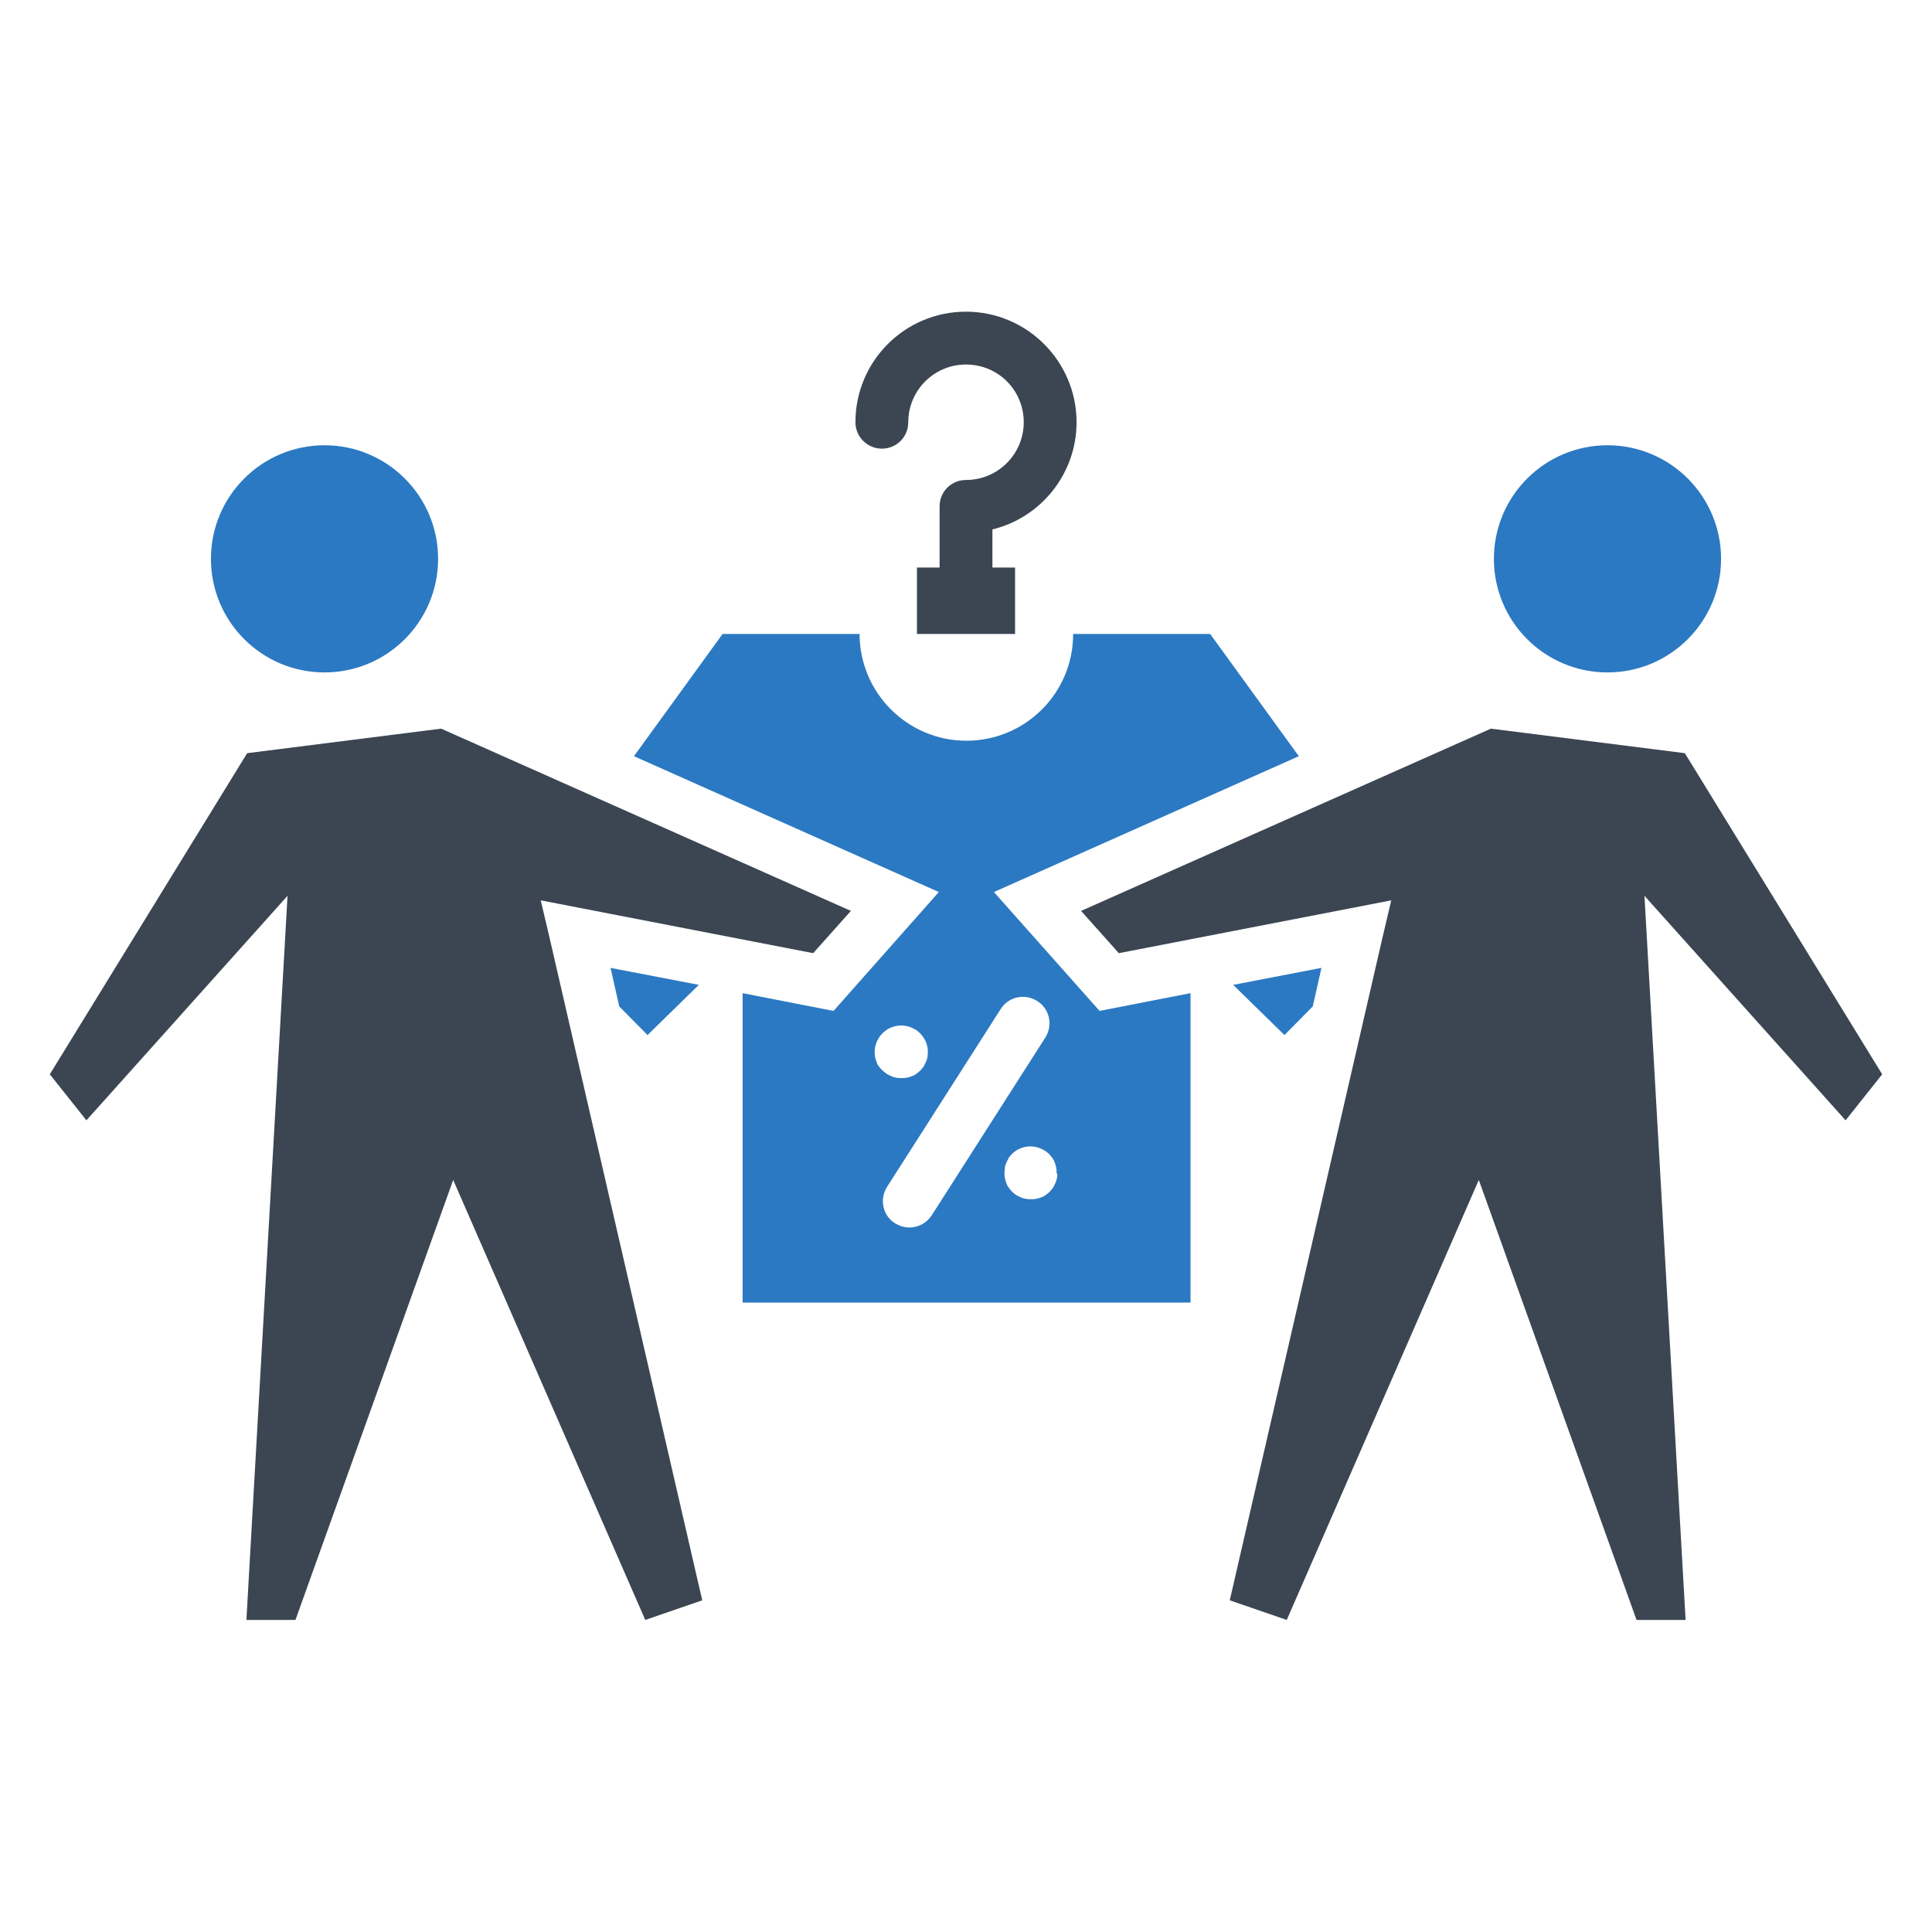
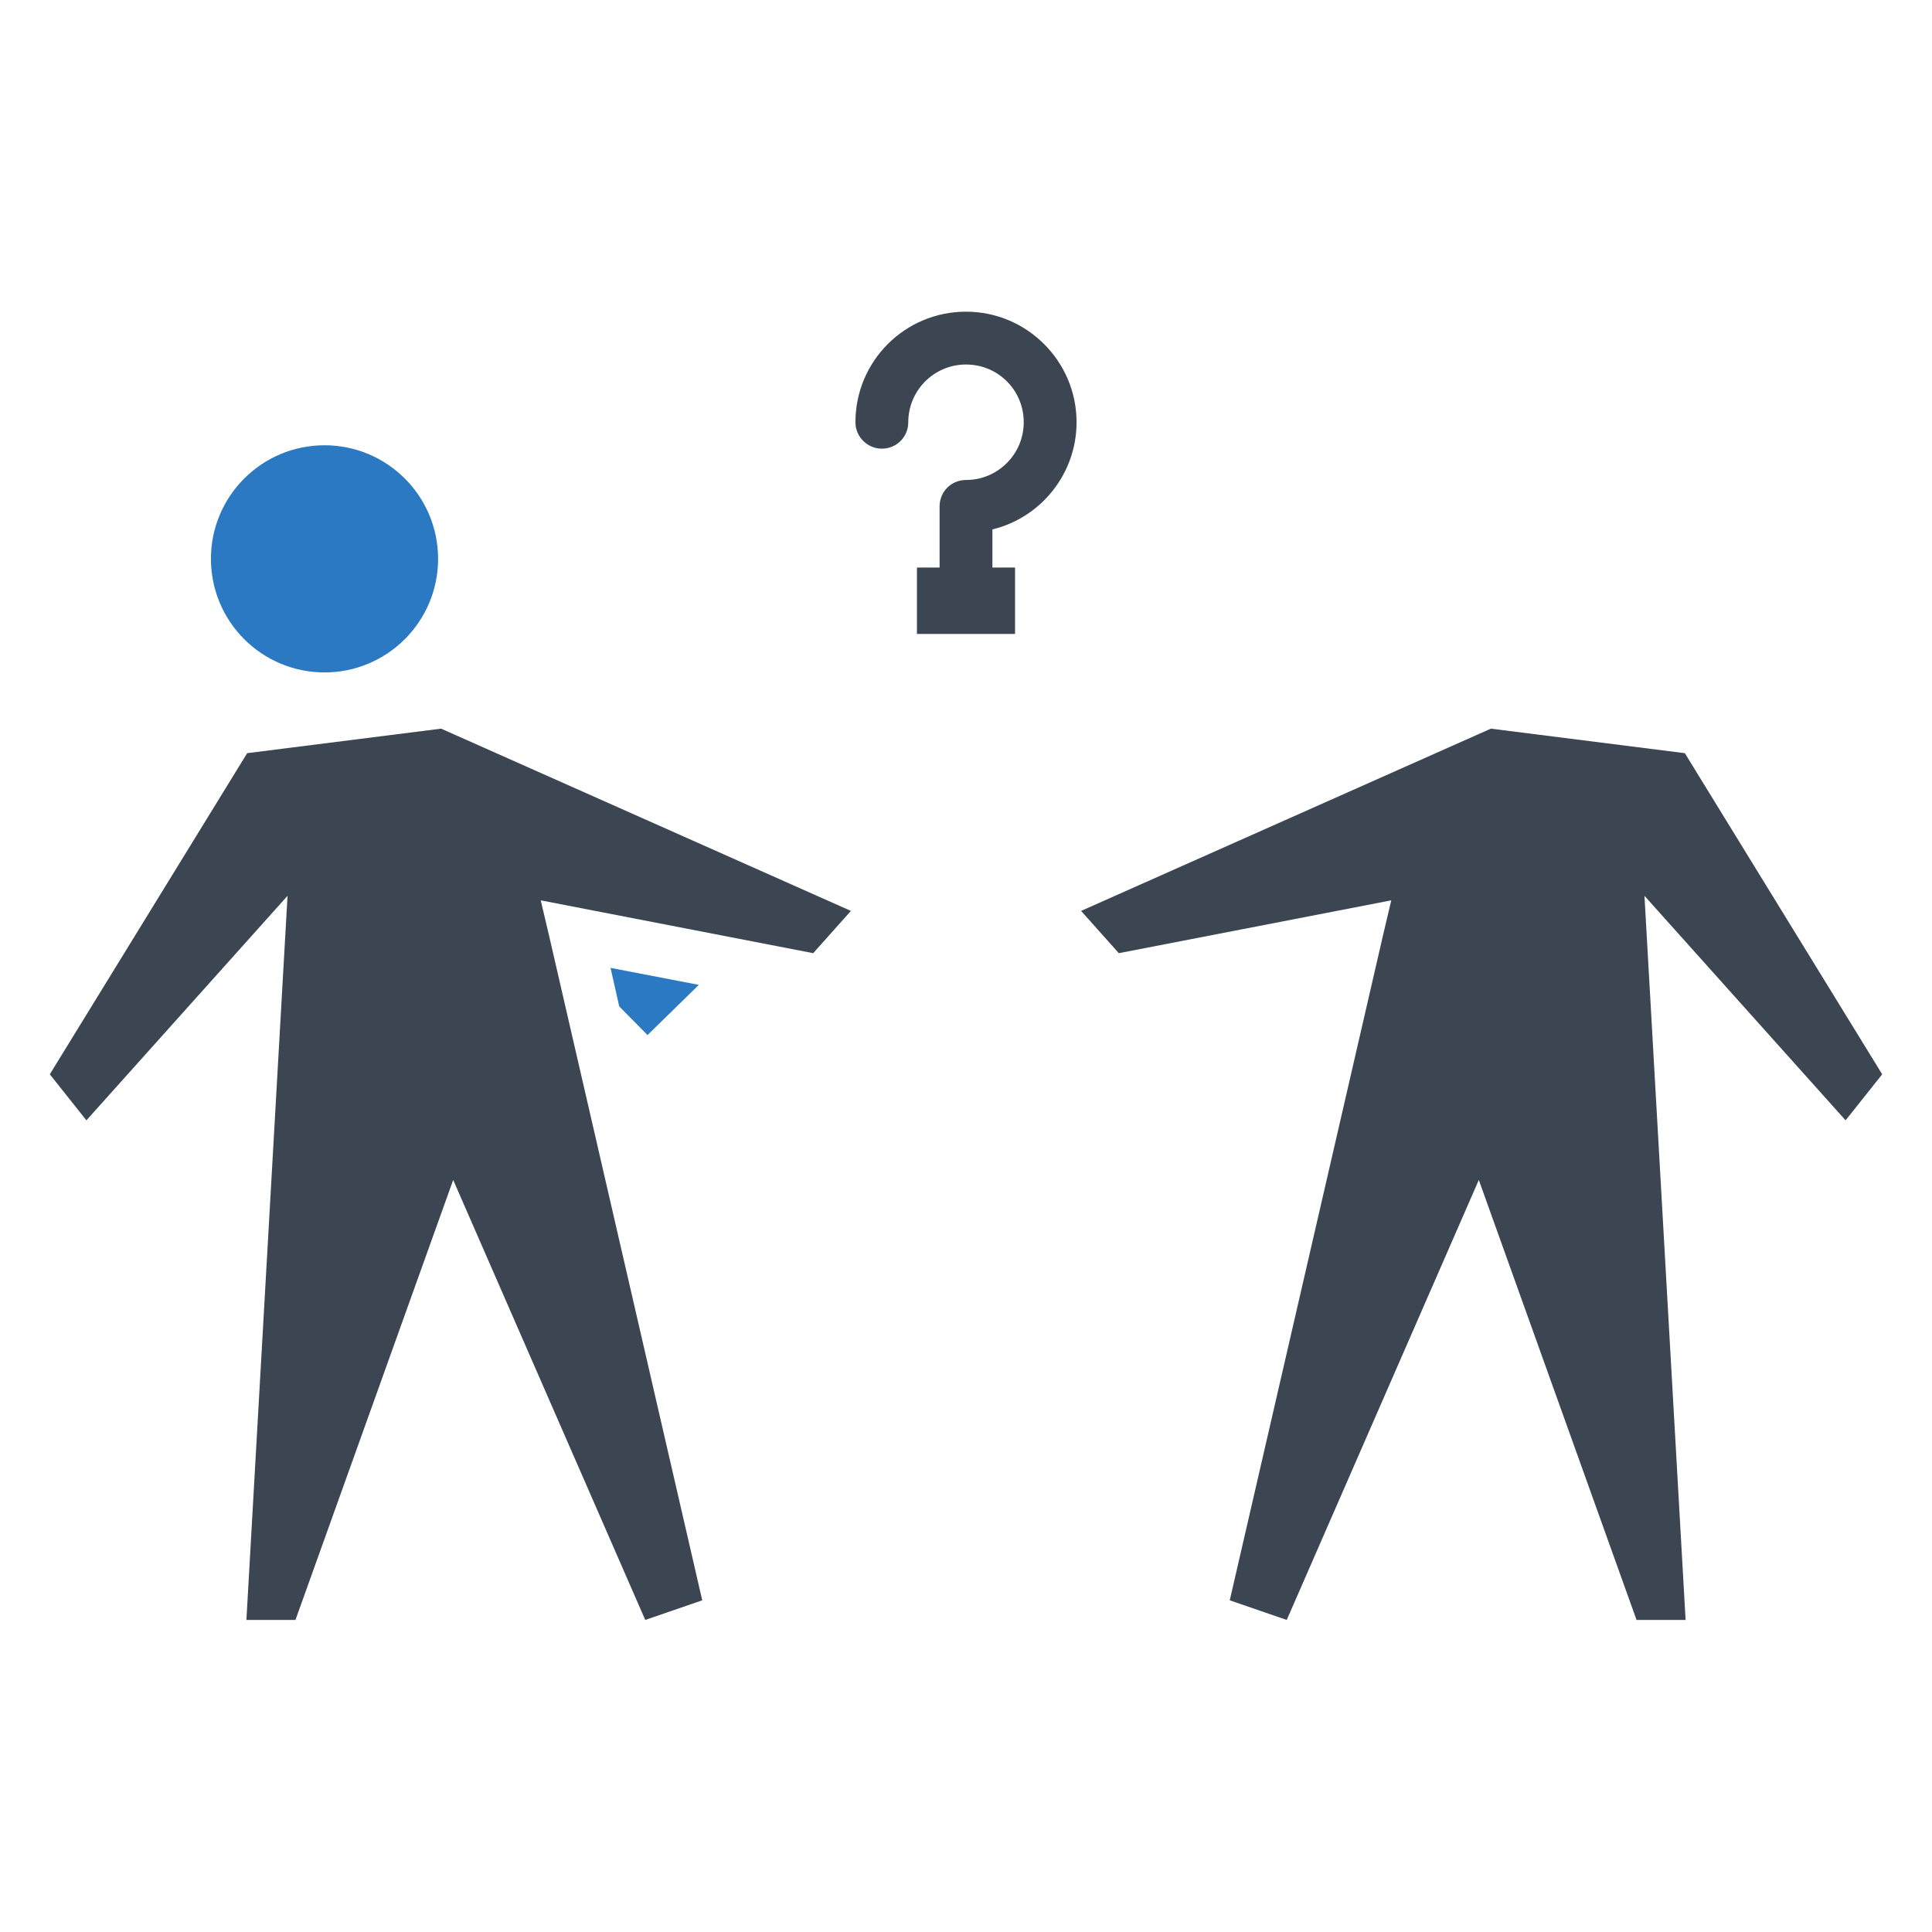
<svg xmlns="http://www.w3.org/2000/svg" width="800px" height="800px" viewBox="0 0 512 512" id="Layer_1" version="1.1" xml:space="preserve">
  <style type="text/css">
	.st0{fill:#3B4652;}
	.st1{fill:#2B79C2;}
</style>
  <g>
-     <circle class="st1" cx="426" cy="148.1" r="30.1" />
    <circle class="st1" cx="86" cy="148.1" r="30.1" />
    <path class="st0" d="M233.7,118.9c3.9,0,7-3.1,7-7c0-8.4,6.8-15.3,15.3-15.3s15.3,6.8,15.3,15.3c0,8.4-6.8,15.3-15.3,15.3   c-3.9,0-7,3.1-7,7v16.2h-6V168h26v-17.6h-6v-10.1c12.8-3.1,22.3-14.7,22.3-28.4c0-16.1-13.1-29.3-29.3-29.3s-29.3,13.1-29.3,29.3   C226.7,115.8,229.9,118.9,233.7,118.9z" />
    <polygon class="st0" points="143.3,238.6 215.5,252.6 225.5,241.4 159.4,212 116.9,193.1 65.5,199.6 13.2,284.7 22.9,296.9    76.2,237.4 65.3,429.3 78.3,429.3 120.1,312.7 171,429.3 186.1,424.1 145.4,247.5  " />
    <polygon class="st0" points="498.8,284.7 446.5,199.6 395.1,193.1 352.6,212 286.5,241.4 296.5,252.6 368.7,238.6 366.6,247.5    325.9,424.1 341,429.3 391.9,312.7 433.7,429.3 446.7,429.3 435.8,237.4 489.1,296.9  " />
    <polygon class="st1" points="171.6,274.3 185.2,261 161.8,256.5 164.1,266.7  " />
-     <polygon class="st1" points="350.2,256.5 326.8,261 340.4,274.3 347.9,266.7  " />
-     <path class="st1" d="M263.4,236.4l80.8-36L320.7,168h-36.3c0,15.7-12.7,28.3-28.3,28.3s-28.3-12.7-28.3-28.3h-36.3l-23.5,32.4   l80.8,36l-27.9,31.5l-24.1-4.7v82h118.7v-82l-24.1,4.7L263.4,236.4z M232.9,282.6c-0.3-0.4-0.5-0.8-0.6-1.2   c-0.2-0.4-0.3-0.9-0.4-1.3c-0.1-0.5-0.1-0.9-0.1-1.4c0-1.8,0.8-3.6,2.1-4.9c0.3-0.3,0.7-0.6,1.1-0.9c0.4-0.3,0.8-0.5,1.2-0.6   c0.4-0.2,0.9-0.3,1.3-0.4c0.9-0.2,1.8-0.2,2.7,0c0.4,0.1,0.9,0.2,1.3,0.4c0.4,0.2,0.8,0.4,1.2,0.6c0.4,0.3,0.7,0.5,1.1,0.9   c1.3,1.3,2.1,3.1,2.1,4.9c0,0.5-0.1,0.9-0.1,1.4c-0.1,0.4-0.2,0.9-0.4,1.3c-0.2,0.4-0.4,0.8-0.6,1.2c-0.3,0.4-0.6,0.8-0.9,1.1   s-0.7,0.6-1.1,0.9c-0.4,0.3-0.8,0.5-1.2,0.6c-0.4,0.2-0.9,0.3-1.3,0.4c-0.5,0.1-0.9,0.1-1.4,0.1s-0.9,0-1.4-0.1   c-0.4-0.1-0.9-0.2-1.3-0.4c-0.4-0.2-0.8-0.4-1.2-0.6c-0.4-0.3-0.7-0.6-1.1-0.9S233.2,282.9,232.9,282.6z M241,325.3   c-1.3,0-2.6-0.4-3.8-1.1c-3.3-2.1-4.2-6.4-2.1-9.7l30.1-47.1c2.1-3.3,6.4-4.2,9.7-2.1c3.3,2.1,4.2,6.4,2.1,9.7l-30.1,47.1   C245.5,324.2,243.3,325.3,241,325.3z M280.1,312.2c-0.1,0.4-0.2,0.9-0.4,1.3c-0.2,0.4-0.4,0.8-0.6,1.2c-0.3,0.4-0.6,0.7-0.9,1.1   c-0.3,0.3-0.7,0.6-1.1,0.9c-0.4,0.3-0.8,0.5-1.2,0.6c-0.4,0.2-0.9,0.3-1.3,0.4c-0.5,0.1-0.9,0.1-1.4,0.1s-0.9,0-1.4-0.1   c-0.4-0.1-0.9-0.2-1.3-0.4c-0.4-0.2-0.8-0.4-1.2-0.6c-0.4-0.3-0.7-0.5-1.1-0.9c-0.3-0.3-0.6-0.7-0.9-1.1s-0.5-0.8-0.6-1.2   c-0.2-0.4-0.3-0.9-0.4-1.3c-0.1-0.4-0.1-0.9-0.1-1.4c0-0.5,0.1-0.9,0.1-1.4c0.1-0.4,0.2-0.9,0.4-1.3c0.2-0.4,0.4-0.8,0.6-1.2   s0.6-0.7,0.9-1.1c1.3-1.3,3.1-2,4.9-2s3.6,0.8,4.9,2c0.3,0.3,0.6,0.7,0.9,1.1c0.3,0.4,0.5,0.8,0.6,1.2c0.2,0.4,0.3,0.9,0.4,1.3   c0.1,0.4,0.1,0.9,0.1,1.4C280.3,311.3,280.2,311.8,280.1,312.2z" />
  </g>
</svg>